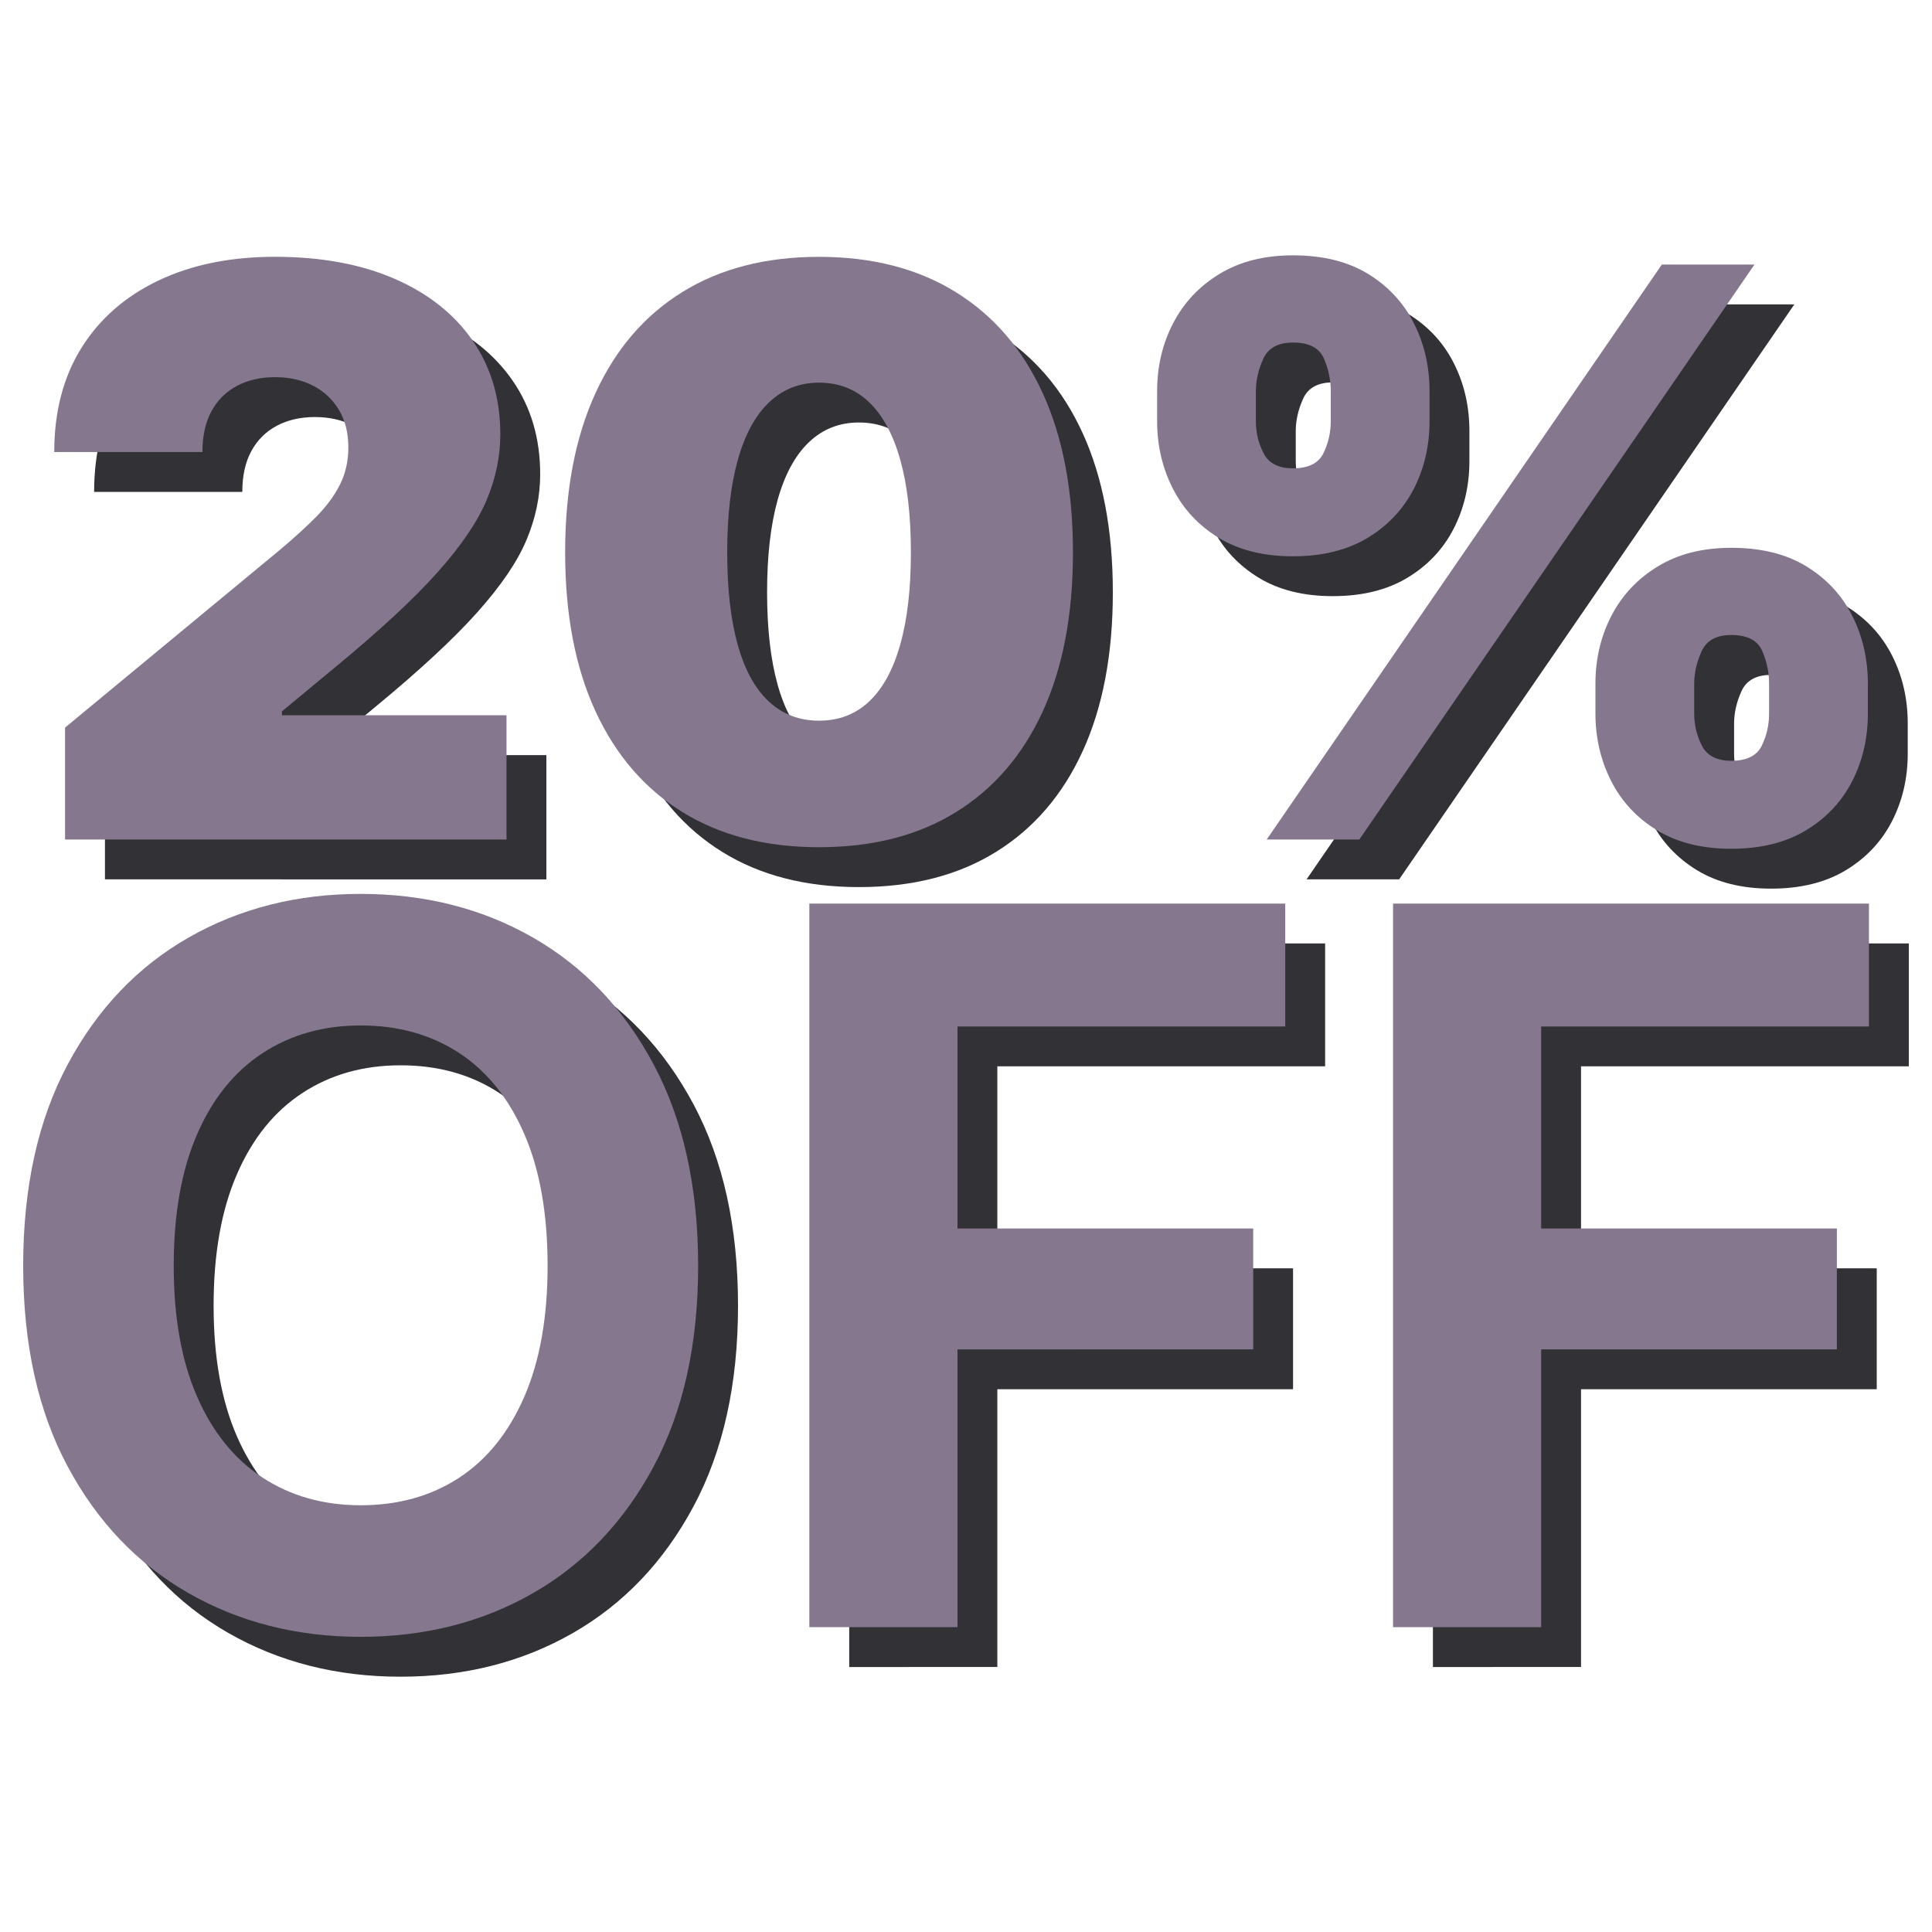
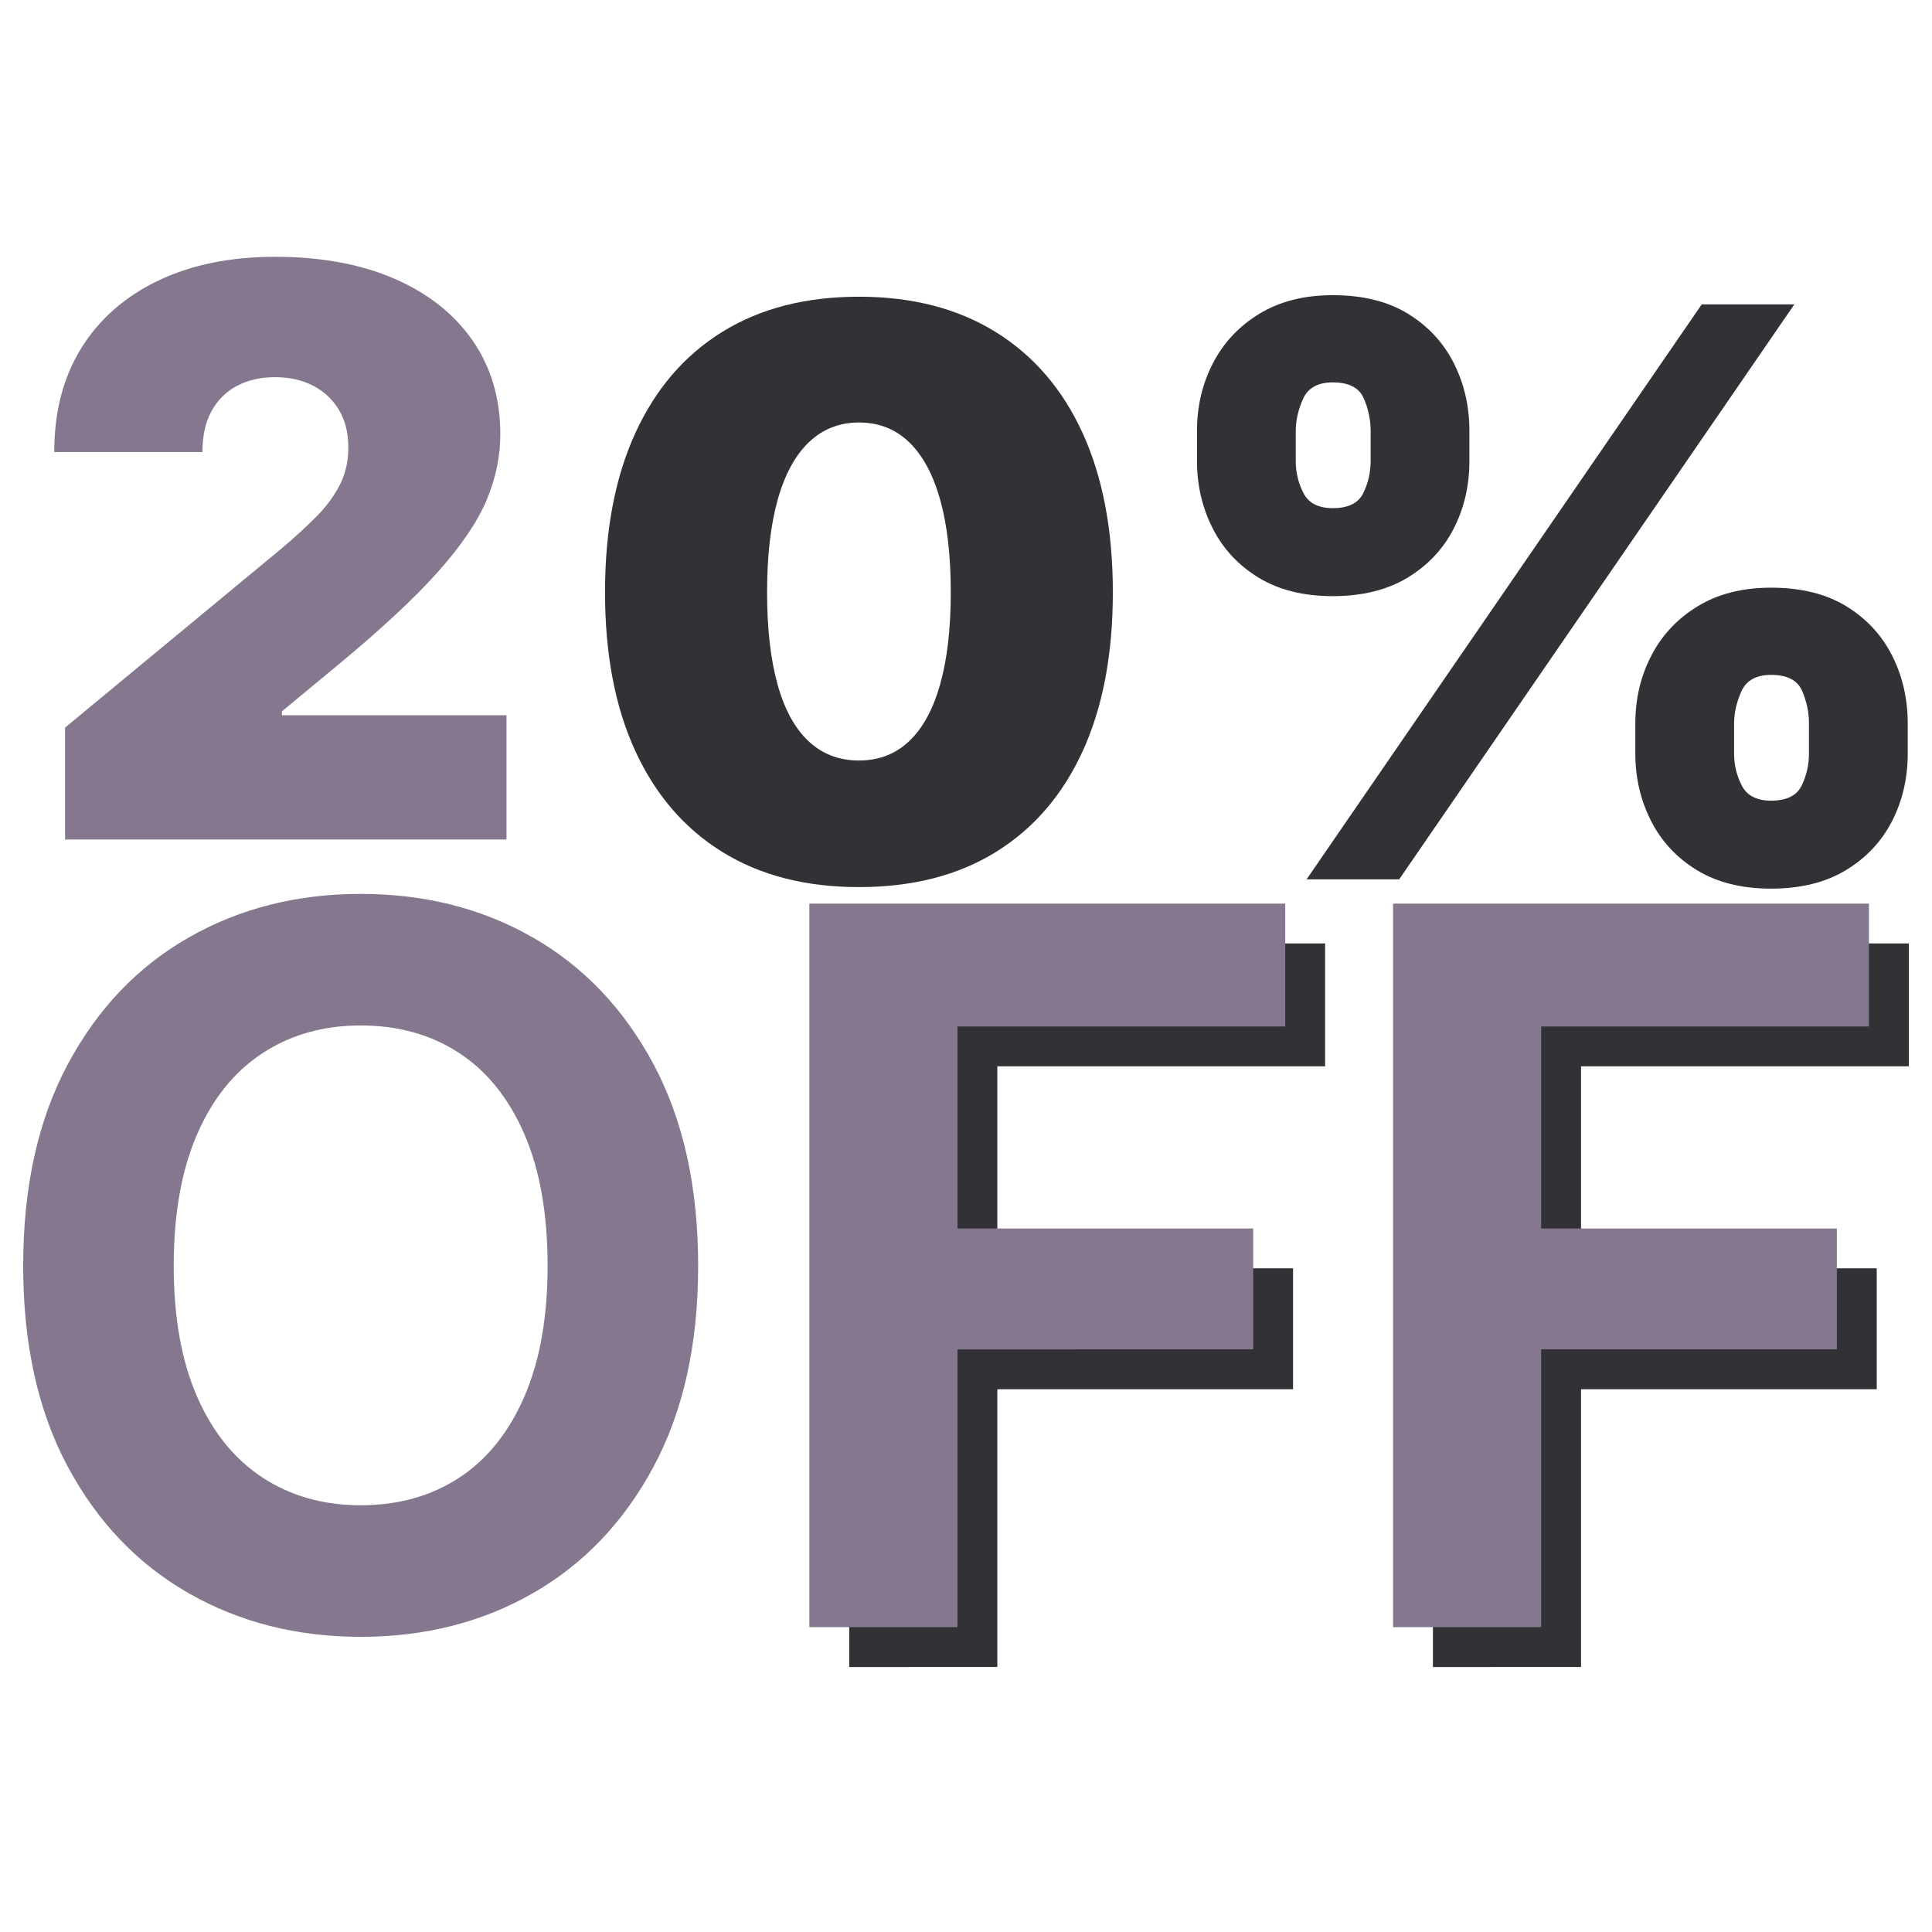
<svg xmlns="http://www.w3.org/2000/svg" version="1.1" id="Capa_1" x="0px" y="0px" viewBox="0 0 500 500" style="enable-background:new 0 0 500 500;" xml:space="preserve">
  <style type="text/css">
	.st0{fill:#28292C;}
	.st1{fill:#2C2A2F;}
	.st2{fill:#FFFFFF;}
	.st3{fill:#2E2F33;}
	.st4{opacity:0.8;}
	.st5{fill:#84778E;}
	.st6{fill:#E81C25;}
	.st7{fill:none;stroke:#000000;stroke-width:2;stroke-linecap:round;stroke-linejoin:round;stroke-miterlimit:10;}
	.st8{fill:#EA1C25;}
	.st9{fill:#313136;}
</style>
  <g>
    <g>
-       <path class="st9" d="M27.16,227.58v-28.96l55.53-45.94c3.66-3.06,6.82-5.94,9.49-8.64c2.66-2.7,4.71-5.48,6.14-8.34    c1.43-2.86,2.15-6.06,2.15-9.59c0-3.8-0.82-7.04-2.45-9.74c-1.63-2.7-3.86-4.78-6.69-6.24c-2.83-1.46-6.11-2.2-9.84-2.2    c-3.73,0-7.01,0.75-9.84,2.25c-2.83,1.5-5.03,3.68-6.59,6.54c-1.57,2.86-2.35,6.39-2.35,10.59H24.36    c0-10.45,2.35-19.44,7.04-26.96c4.69-7.52,11.33-13.33,19.92-17.43c8.59-4.09,18.64-6.14,30.16-6.14c11.92,0,22.23,1.9,30.96,5.69    c8.72,3.8,15.46,9.14,20.22,16.03c4.76,6.89,7.14,14.96,7.14,24.22c0,5.73-1.18,11.4-3.55,17.03    c-2.36,5.63-6.61,11.87-12.73,18.72c-6.13,6.86-14.88,14.98-26.26,24.37l-13.98,11.58v1h58.12v32.16H27.16z" />
      <g>
        <path class="st9" d="M222.29,229.58c-13.78,0-25.56-3.03-35.35-9.09c-9.79-6.06-17.29-14.76-22.52-26.12     c-5.23-11.35-7.84-25.05-7.84-41.09c0-16.04,2.61-29.78,7.84-41.19c5.22-11.42,12.73-20.16,22.52-26.21     c9.79-6.06,21.57-9.09,35.35-9.09c13.78,0,25.58,3.05,35.4,9.14c9.82,6.09,17.33,14.83,22.52,26.21s7.79,25.1,7.79,41.14     c0,16.05-2.6,29.74-7.79,41.09c-5.19,11.35-12.68,20.06-22.47,26.12C247.96,226.55,236.14,229.58,222.29,229.58z M222.29,196.82     c5.13,0,9.45-1.66,12.98-4.99c3.53-3.33,6.21-8.24,8.04-14.73c1.83-6.49,2.75-14.43,2.75-23.82c0-9.45-0.92-17.44-2.75-23.97     c-1.83-6.52-4.51-11.48-8.04-14.88c-3.53-3.4-7.86-5.09-12.98-5.09c-5.06,0-9.37,1.7-12.93,5.09c-3.56,3.39-6.26,8.36-8.09,14.88     c-1.83,6.53-2.75,14.51-2.75,23.97c0,9.39,0.9,17.33,2.7,23.82c1.8,6.49,4.48,11.4,8.04,14.73     C212.82,195.16,217.16,196.82,222.29,196.82z" />
        <path class="st9" d="M344.93,154.28c-7.59,0-14-1.6-19.22-4.79c-5.23-3.2-9.19-7.46-11.88-12.78c-2.7-5.33-4.05-11.12-4.05-17.38     v-7.79c0-6.39,1.38-12.25,4.15-17.58c2.76-5.33,6.77-9.59,12.03-12.78c5.26-3.2,11.59-4.79,18.97-4.79     c7.72,0,14.2,1.6,19.42,4.79c5.23,3.2,9.19,7.46,11.88,12.78c2.7,5.33,4.05,11.18,4.05,17.58v7.79c0,6.39-1.37,12.23-4.09,17.53     c-2.73,5.29-6.73,9.52-11.98,12.68C358.94,152.7,352.52,154.28,344.93,154.28z M344.93,131.51c3.99,0,6.62-1.3,7.89-3.89     c1.26-2.6,1.9-5.36,1.9-8.29v-7.79c0-2.93-0.6-5.76-1.8-8.49c-1.2-2.73-3.86-4.09-7.99-4.09c-3.86,0-6.42,1.42-7.69,4.24     c-1.27,2.83-1.9,5.61-1.9,8.34v7.79c0,2.93,0.66,5.69,2,8.29C338.67,130.21,341.2,131.51,344.93,131.51z M338.14,227.58     L440.4,78.78h23.97L362.1,227.58H338.14z M458.37,229.98c-7.59,0-14-1.6-19.22-4.79c-5.23-3.2-9.19-7.46-11.88-12.78     c-2.7-5.33-4.05-11.12-4.05-17.38v-7.79c0-6.39,1.38-12.25,4.15-17.58c2.76-5.33,6.77-9.59,12.03-12.78     c5.26-3.2,11.59-4.79,18.97-4.79c7.72,0,14.2,1.6,19.42,4.79c5.23,3.2,9.19,7.46,11.88,12.78c2.7,5.33,4.05,11.18,4.05,17.58     v7.79c0,6.39-1.37,12.23-4.09,17.53c-2.73,5.29-6.73,9.52-11.98,12.68C472.39,228.4,465.96,229.98,458.37,229.98z M458.37,207.21     c3.99,0,6.62-1.3,7.89-3.89c1.26-2.6,1.9-5.36,1.9-8.29v-7.79c0-2.93-0.6-5.76-1.8-8.49c-1.2-2.73-3.86-4.09-7.99-4.09     c-3.86,0-6.42,1.42-7.69,4.24c-1.27,2.83-1.9,5.61-1.9,8.34v7.79c0,2.93,0.66,5.69,2,8.29     C452.11,205.91,454.64,207.21,458.37,207.21z" />
      </g>
    </g>
    <g>
-       <path class="st9" d="M103.66,433.93c-16.51,0-31.36-3.77-44.55-11.31s-23.62-18.47-31.29-32.8s-11.5-31.63-11.5-51.9    c0-20.36,3.83-37.72,11.5-52.09c7.67-14.37,18.1-25.32,31.29-32.86c13.19-7.54,28.04-11.31,44.55-11.31    c16.59,0,31.46,3.77,44.61,11.31c13.15,7.54,23.56,18.49,31.23,32.86c7.66,14.37,11.5,31.73,11.5,52.09    c0,20.28-3.84,37.58-11.5,51.9c-7.67,14.33-18.08,25.26-31.23,32.8C135.12,430.16,120.25,433.93,103.66,433.93z M103.66,399.87    c9.72,0,18.2-2.37,25.45-7.1c7.24-4.73,12.88-11.73,16.9-20.99c4.02-9.25,6.03-20.55,6.03-33.87c0-13.49-2.01-24.86-6.03-34.12    c-4.02-9.26-9.66-16.25-16.9-20.99c-7.25-4.73-15.73-7.1-25.45-7.1c-9.64,0-18.1,2.39-25.39,7.16    c-7.29,4.77-12.95,11.79-16.96,21.05c-4.02,9.26-6.03,20.59-6.03,33.99c0,13.32,2.01,24.59,6.03,33.81    c4.02,9.22,9.67,16.21,16.96,20.99C85.56,397.49,94.02,399.87,103.66,399.87z" />
      <path class="st9" d="M219.78,431.42V244.16h123.16v31.8h-84.83v52.28h76.53v31.29h-76.53v71.89H219.78z" />
      <path class="st9" d="M370.84,431.42V244.16H494v31.8h-84.83v52.28h76.53v31.29h-76.53v71.89H370.84z" />
    </g>
    <g>
      <path class="st5" d="M16.84,217.27V188.3l55.53-45.94c3.66-3.06,6.82-5.94,9.49-8.64c2.66-2.7,4.71-5.48,6.14-8.34    c1.43-2.86,2.15-6.06,2.15-9.59c0-3.8-0.82-7.04-2.45-9.74c-1.63-2.7-3.86-4.78-6.69-6.24c-2.83-1.46-6.11-2.2-9.84-2.2    c-3.73,0-7.01,0.75-9.84,2.25c-2.83,1.5-5.03,3.68-6.59,6.54c-1.57,2.86-2.35,6.39-2.35,10.59H14.04    c0-10.45,2.35-19.44,7.04-26.96c4.69-7.52,11.33-13.33,19.92-17.43c8.59-4.09,18.64-6.14,30.16-6.14c11.92,0,22.23,1.9,30.96,5.69    c8.72,3.8,15.46,9.14,20.22,16.03c4.76,6.89,7.14,14.96,7.14,24.22c0,5.73-1.18,11.4-3.55,17.03    c-2.36,5.63-6.61,11.87-12.73,18.72c-6.13,6.86-14.88,14.98-26.26,24.37l-13.98,11.58v1h58.12v32.16H16.84z" />
      <g>
-         <path class="st5" d="M211.97,219.26c-13.78,0-25.56-3.03-35.35-9.09c-9.79-6.06-17.29-14.76-22.52-26.12     c-5.23-11.35-7.84-25.05-7.84-41.09c0-16.04,2.61-29.78,7.84-41.19c5.22-11.42,12.73-20.16,22.52-26.21     c9.79-6.06,21.57-9.09,35.35-9.09c13.78,0,25.58,3.05,35.4,9.14c9.82,6.09,17.33,14.83,22.52,26.21     c5.19,11.38,7.79,25.1,7.79,41.14c0,16.05-2.6,29.74-7.79,41.09c-5.19,11.35-12.68,20.06-22.47,26.12     C237.64,216.23,225.82,219.26,211.97,219.26z M211.97,186.51c5.13,0,9.45-1.66,12.98-4.99c3.53-3.33,6.21-8.24,8.04-14.73     c1.83-6.49,2.75-14.43,2.75-23.82c0-9.45-0.92-17.44-2.75-23.97c-1.83-6.52-4.51-11.48-8.04-14.88     c-3.53-3.4-7.86-5.09-12.98-5.09c-5.06,0-9.37,1.7-12.93,5.09c-3.56,3.39-6.26,8.36-8.09,14.88c-1.83,6.53-2.75,14.51-2.75,23.97     c0,9.39,0.9,17.33,2.7,23.82c1.8,6.49,4.48,11.4,8.04,14.73C202.5,184.84,206.85,186.51,211.97,186.51z" />
-         <path class="st5" d="M334.61,143.97c-7.59,0-14-1.6-19.22-4.79c-5.23-3.2-9.19-7.46-11.88-12.78c-2.7-5.33-4.05-11.12-4.05-17.38     v-7.79c0-6.39,1.38-12.25,4.15-17.58c2.76-5.33,6.77-9.59,12.03-12.78c5.26-3.2,11.59-4.79,18.97-4.79     c7.72,0,14.2,1.6,19.42,4.79c5.23,3.2,9.19,7.46,11.88,12.78c2.7,5.33,4.05,11.18,4.05,17.58v7.79c0,6.39-1.37,12.23-4.09,17.53     c-2.73,5.29-6.73,9.52-11.98,12.68C348.62,142.38,342.2,143.97,334.61,143.97z M334.61,121.2c3.99,0,6.62-1.3,7.89-3.89     c1.26-2.6,1.9-5.36,1.9-8.29v-7.79c0-2.93-0.6-5.76-1.8-8.49c-1.2-2.73-3.86-4.09-7.99-4.09c-3.86,0-6.42,1.42-7.69,4.24     c-1.27,2.83-1.9,5.61-1.9,8.34v7.79c0,2.93,0.66,5.69,2,8.29C328.35,119.9,330.88,121.2,334.61,121.2z M327.82,217.27     l102.26-148.8h23.97l-102.26,148.8H327.82z M448.05,219.66c-7.59,0-14-1.6-19.22-4.79c-5.23-3.2-9.19-7.46-11.88-12.78     c-2.7-5.33-4.05-11.12-4.05-17.38v-7.79c0-6.39,1.38-12.25,4.15-17.58c2.76-5.33,6.77-9.59,12.03-12.78     c5.26-3.2,11.59-4.79,18.97-4.79c7.72,0,14.2,1.6,19.42,4.79c5.23,3.2,9.19,7.46,11.88,12.78c2.7,5.33,4.05,11.18,4.05,17.58     v7.79c0,6.39-1.37,12.23-4.09,17.53c-2.73,5.29-6.73,9.52-11.98,12.68C462.07,218.08,455.64,219.66,448.05,219.66z      M448.05,196.89c3.99,0,6.62-1.3,7.89-3.89c1.26-2.6,1.9-5.36,1.9-8.29v-7.79c0-2.93-0.6-5.76-1.8-8.49     c-1.2-2.73-3.86-4.09-7.99-4.09c-3.86,0-6.42,1.42-7.69,4.24c-1.27,2.83-1.9,5.61-1.9,8.34v7.79c0,2.93,0.66,5.69,2,8.29     C441.8,195.59,444.33,196.89,448.05,196.89z" />
-       </g>
+         </g>
    </g>
    <g>
      <path class="st5" d="M93.34,423.61c-16.51,0-31.36-3.77-44.55-11.31c-13.19-7.54-23.62-18.47-31.29-32.8    C9.83,365.17,6,347.87,6,327.6c0-20.36,3.83-37.72,11.5-52.09c7.67-14.37,18.1-25.32,31.29-32.86    c13.19-7.54,28.04-11.31,44.55-11.31c16.59,0,31.46,3.77,44.61,11.31c13.15,7.54,23.56,18.49,31.23,32.86    c7.66,14.37,11.5,31.73,11.5,52.09c0,20.28-3.84,37.58-11.5,51.9c-7.67,14.33-18.08,25.26-31.23,32.8    C124.8,419.84,109.93,423.61,93.34,423.61z M93.34,389.56c9.72,0,18.2-2.37,25.45-7.1c7.24-4.73,12.88-11.73,16.9-20.99    c4.02-9.25,6.03-20.55,6.03-33.87c0-13.49-2.01-24.86-6.03-34.12c-4.02-9.26-9.66-16.25-16.9-20.99    c-7.25-4.73-15.73-7.1-25.45-7.1c-9.64,0-18.1,2.39-25.39,7.16c-7.29,4.77-12.95,11.79-16.96,21.05c-4.02,9.26-6.03,20.59-6.03,34    c0,13.32,2.01,24.59,6.03,33.81c4.02,9.22,9.67,16.21,16.96,20.99C75.25,387.17,83.71,389.56,93.34,389.56z" />
      <path class="st5" d="M209.46,421.1V233.85h123.16v31.8H247.8v52.28h76.53v31.29H247.8v71.89H209.46z" />
      <path class="st5" d="M360.52,421.1V233.85h123.16v31.8h-84.83v52.28h76.53v31.29h-76.53v71.89H360.52z" />
    </g>
  </g>
</svg>